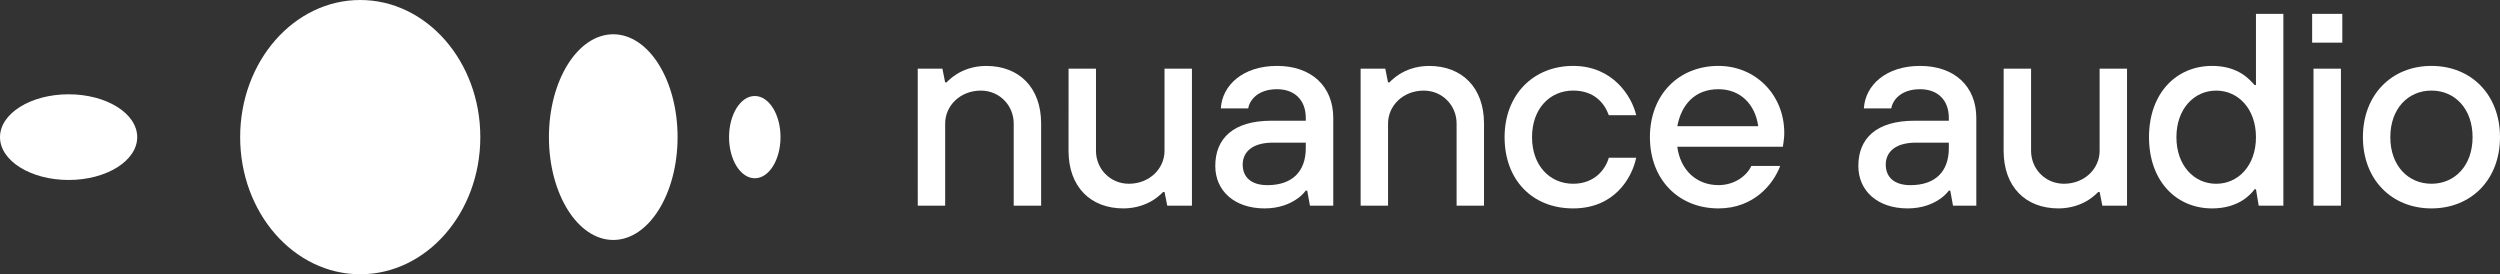
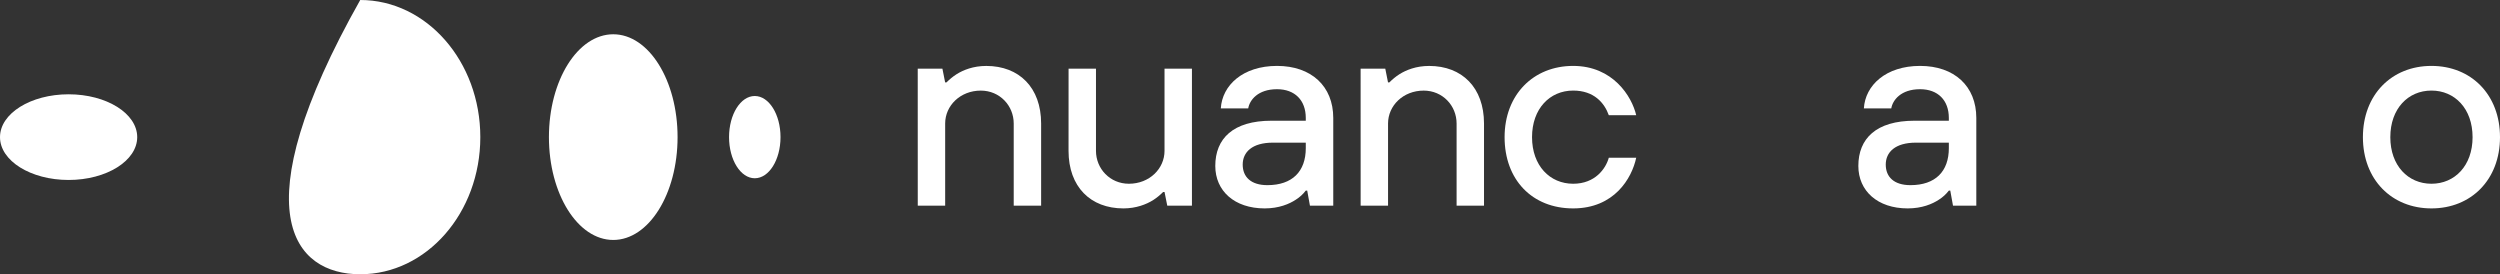
<svg xmlns="http://www.w3.org/2000/svg" width="237" height="26" viewBox="0 0 237 26" fill="none">
  <rect x="0" y="0" width="237" height="26" fill="#333333" stroke="none" />
  <path d="M87.001 6.51H89.341L89.599 7.81H89.729C90.014 7.524 90.326 7.263 90.691 7.03C91.315 6.642 92.251 6.251 93.499 6.251C96.618 6.251 98.699 8.304 98.699 11.706V19.498H96.1V11.706C96.1 10.018 94.776 8.589 92.981 8.589C91.033 8.589 89.602 10.018 89.602 11.706V19.498H87.004L87.001 6.51Z" fill="white" />
  <path d="M101.301 6.51H103.899V14.302C103.899 15.99 105.224 17.419 107.019 17.419C108.967 17.419 110.397 15.99 110.397 14.302V6.51H112.996V19.498H110.657L110.397 18.199H110.268C109.983 18.484 109.671 18.743 109.306 18.978C108.682 19.366 107.719 19.757 106.498 19.757C103.379 19.757 101.298 17.705 101.298 14.302L101.301 6.51Z" fill="white" />
  <path d="M123.918 18.069H123.788C123.529 18.407 123.217 18.693 122.852 18.925C122.228 19.34 121.239 19.757 119.889 19.757C117.028 19.757 115.209 18.096 115.209 15.732C115.209 13.135 116.898 11.444 120.539 11.444H123.788V11.185C123.788 9.498 122.749 8.457 121.06 8.457C119.241 8.457 118.461 9.495 118.332 10.274H115.733C115.863 8.092 117.814 6.248 121.063 6.248C124.312 6.248 126.393 8.171 126.393 11.182V19.495H124.182L123.923 18.066L123.918 18.069ZM123.788 13.523H120.669C118.694 13.523 117.808 14.432 117.808 15.602C117.808 16.773 118.588 17.552 120.148 17.552C122.514 17.552 123.788 16.252 123.788 14.044V13.523Z" fill="white" />
  <path d="M128.986 6.51H131.325L131.584 7.81H131.714C131.999 7.524 132.311 7.263 132.676 7.03C133.3 6.642 134.236 6.251 135.484 6.251C138.603 6.251 140.684 8.304 140.684 11.706V19.498H138.085V11.706C138.085 10.018 136.761 8.589 134.966 8.589C133.018 8.589 131.587 10.018 131.587 11.706V19.498H128.989L128.986 6.51Z" fill="white" />
  <path d="M155.113 14.952C154.699 16.902 153.033 19.757 149.133 19.757C145.234 19.757 142.635 17.028 142.635 13.003C142.635 8.977 145.363 6.248 149.133 6.248C152.903 6.248 154.696 9.133 155.113 10.924H152.515C152.1 9.754 151.111 8.586 149.136 8.586C146.926 8.586 145.237 10.3 145.237 13.003C145.237 15.705 146.926 17.419 149.136 17.419C151.217 17.419 152.229 15.99 152.515 14.952H155.113Z" fill="white" />
-   <path d="M168.76 15.732C168.137 17.419 166.291 19.757 162.91 19.757C159.14 19.757 156.412 17.028 156.412 13.003C156.412 8.977 159.14 6.248 162.91 6.248C166.418 6.248 169.149 8.977 169.149 12.612C169.149 13 169.096 13.315 169.069 13.547L169.016 13.911H159.007C159.293 16.12 160.826 17.549 162.907 17.549C164.467 17.549 165.611 16.64 166.026 15.732H168.76ZM166.68 11.965C166.394 9.886 164.99 8.457 162.91 8.457C160.699 8.457 159.399 9.886 159.01 11.965H166.68Z" fill="white" />
  <path d="M184.879 18.069H184.75C184.491 18.407 184.179 18.693 183.814 18.925C183.19 19.34 182.201 19.757 180.85 19.757C177.99 19.757 176.171 18.096 176.171 15.732C176.171 13.135 177.86 11.444 181.501 11.444H184.75V11.185C184.75 9.498 183.711 8.457 182.021 8.457C180.203 8.457 179.423 9.495 179.293 10.274H176.695C176.824 8.092 178.775 6.248 182.024 6.248C185.273 6.248 187.354 8.171 187.354 11.182V19.495H185.144L184.885 18.066L184.879 18.069ZM184.75 13.523H181.63C179.655 13.523 178.769 14.432 178.769 15.602C178.769 16.773 179.549 17.552 181.109 17.552C183.475 17.552 184.75 16.252 184.75 14.044V13.523Z" fill="white" />
-   <path d="M189.948 6.51H192.546V14.302C192.546 15.99 193.87 17.419 195.665 17.419C197.614 17.419 199.044 15.99 199.044 14.302V6.51H201.642V19.498H199.303L199.044 18.199H198.914C198.629 18.484 198.318 18.743 197.952 18.978C197.327 19.366 196.365 19.757 195.144 19.757C192.024 19.757 189.944 17.705 189.944 14.302L189.948 6.51Z" fill="white" />
-   <path d="M213.865 17.94H213.735C213.347 18.46 212.201 19.757 209.706 19.757C206.301 19.757 203.726 17.161 203.726 13.003C203.726 8.845 206.301 6.248 209.706 6.248C212.227 6.248 213.293 7.572 213.735 8.066H213.865V1.314H216.463V19.495H214.124L213.865 17.937V17.94ZM213.865 13.006C213.865 10.303 212.175 8.589 210.094 8.589C208.014 8.589 206.324 10.303 206.324 13.006C206.324 15.708 208.014 17.422 210.094 17.422C212.175 17.422 213.865 15.708 213.865 13.006Z" fill="white" />
-   <path d="M219.191 1.314H222.051V4.043H219.191V1.314ZM219.32 6.51H221.92V19.498H219.32V6.51Z" fill="white" />
  <path d="M224.004 13.003C224.004 8.977 226.731 6.248 230.502 6.248C234.271 6.248 237 8.977 237 13.003C237 17.028 234.269 19.757 230.502 19.757C226.733 19.757 224.004 17.028 224.004 13.003ZM234.4 13.003C234.4 10.3 232.712 8.586 230.502 8.586C228.29 8.586 226.602 10.3 226.602 13.003C226.602 15.705 228.29 17.419 230.502 17.419C232.712 17.419 234.4 15.705 234.4 13.003Z" fill="white" />
  <path d="M6.504 17.061C2.911 17.061 0 15.243 0 13C0 10.756 2.914 8.939 6.504 8.939C10.095 8.939 13.008 10.756 13.008 13C13.008 15.243 10.095 17.061 6.504 17.061Z" fill="white" />
-   <path d="M34.15 26C40.437 26 45.534 20.18 45.534 13C45.534 5.82 40.437 0 34.15 0C27.863 0 22.767 5.82 22.767 13C22.767 20.18 27.863 26 34.15 26Z" fill="white" />
+   <path d="M34.15 26C40.437 26 45.534 20.18 45.534 13C45.534 5.82 40.437 0 34.15 0C22.767 20.18 27.863 26 34.15 26Z" fill="white" />
  <path d="M52.038 13C52.038 7.616 54.769 3.249 58.136 3.249C61.503 3.249 64.234 7.613 64.234 13C64.234 18.384 61.503 22.748 58.136 22.748C54.769 22.748 52.038 18.384 52.038 13Z" fill="white" />
  <path d="M69.114 13C69.114 10.845 70.206 9.101 71.553 9.101C72.901 9.101 73.993 10.848 73.993 13C73.993 15.153 72.901 16.899 71.553 16.899C70.206 16.899 69.114 15.153 69.114 13Z" fill="white" />
</svg>